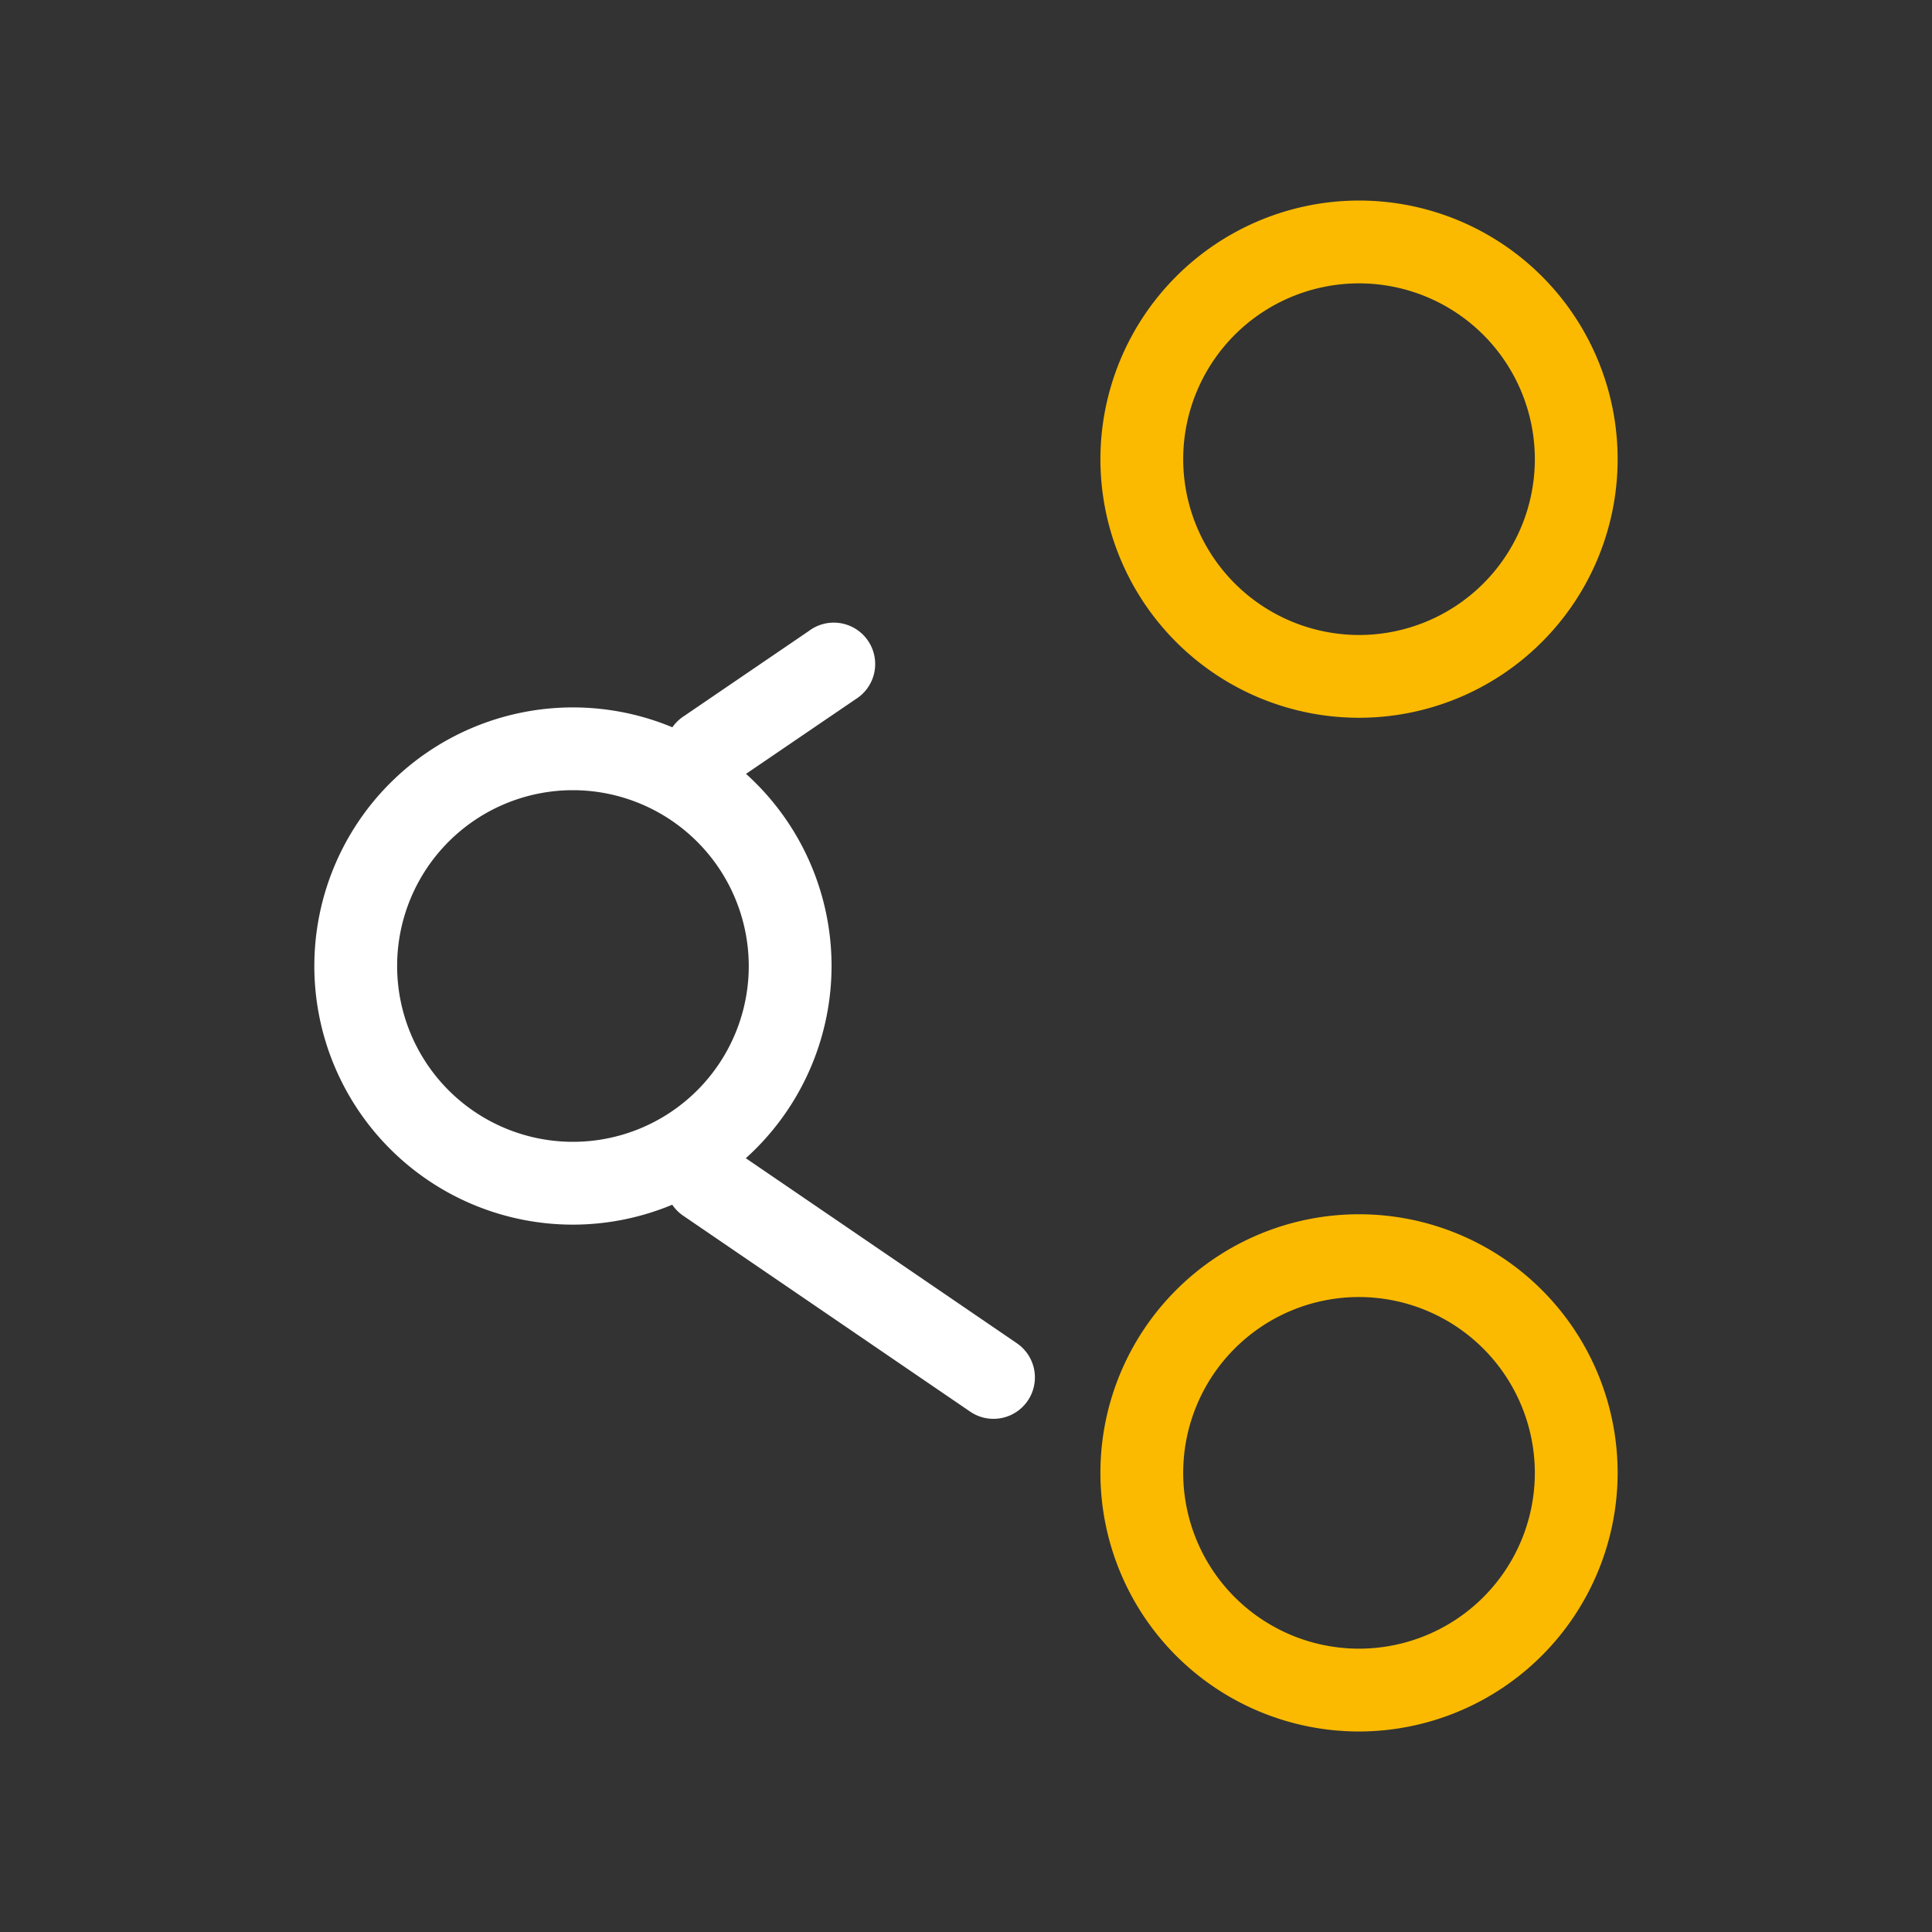
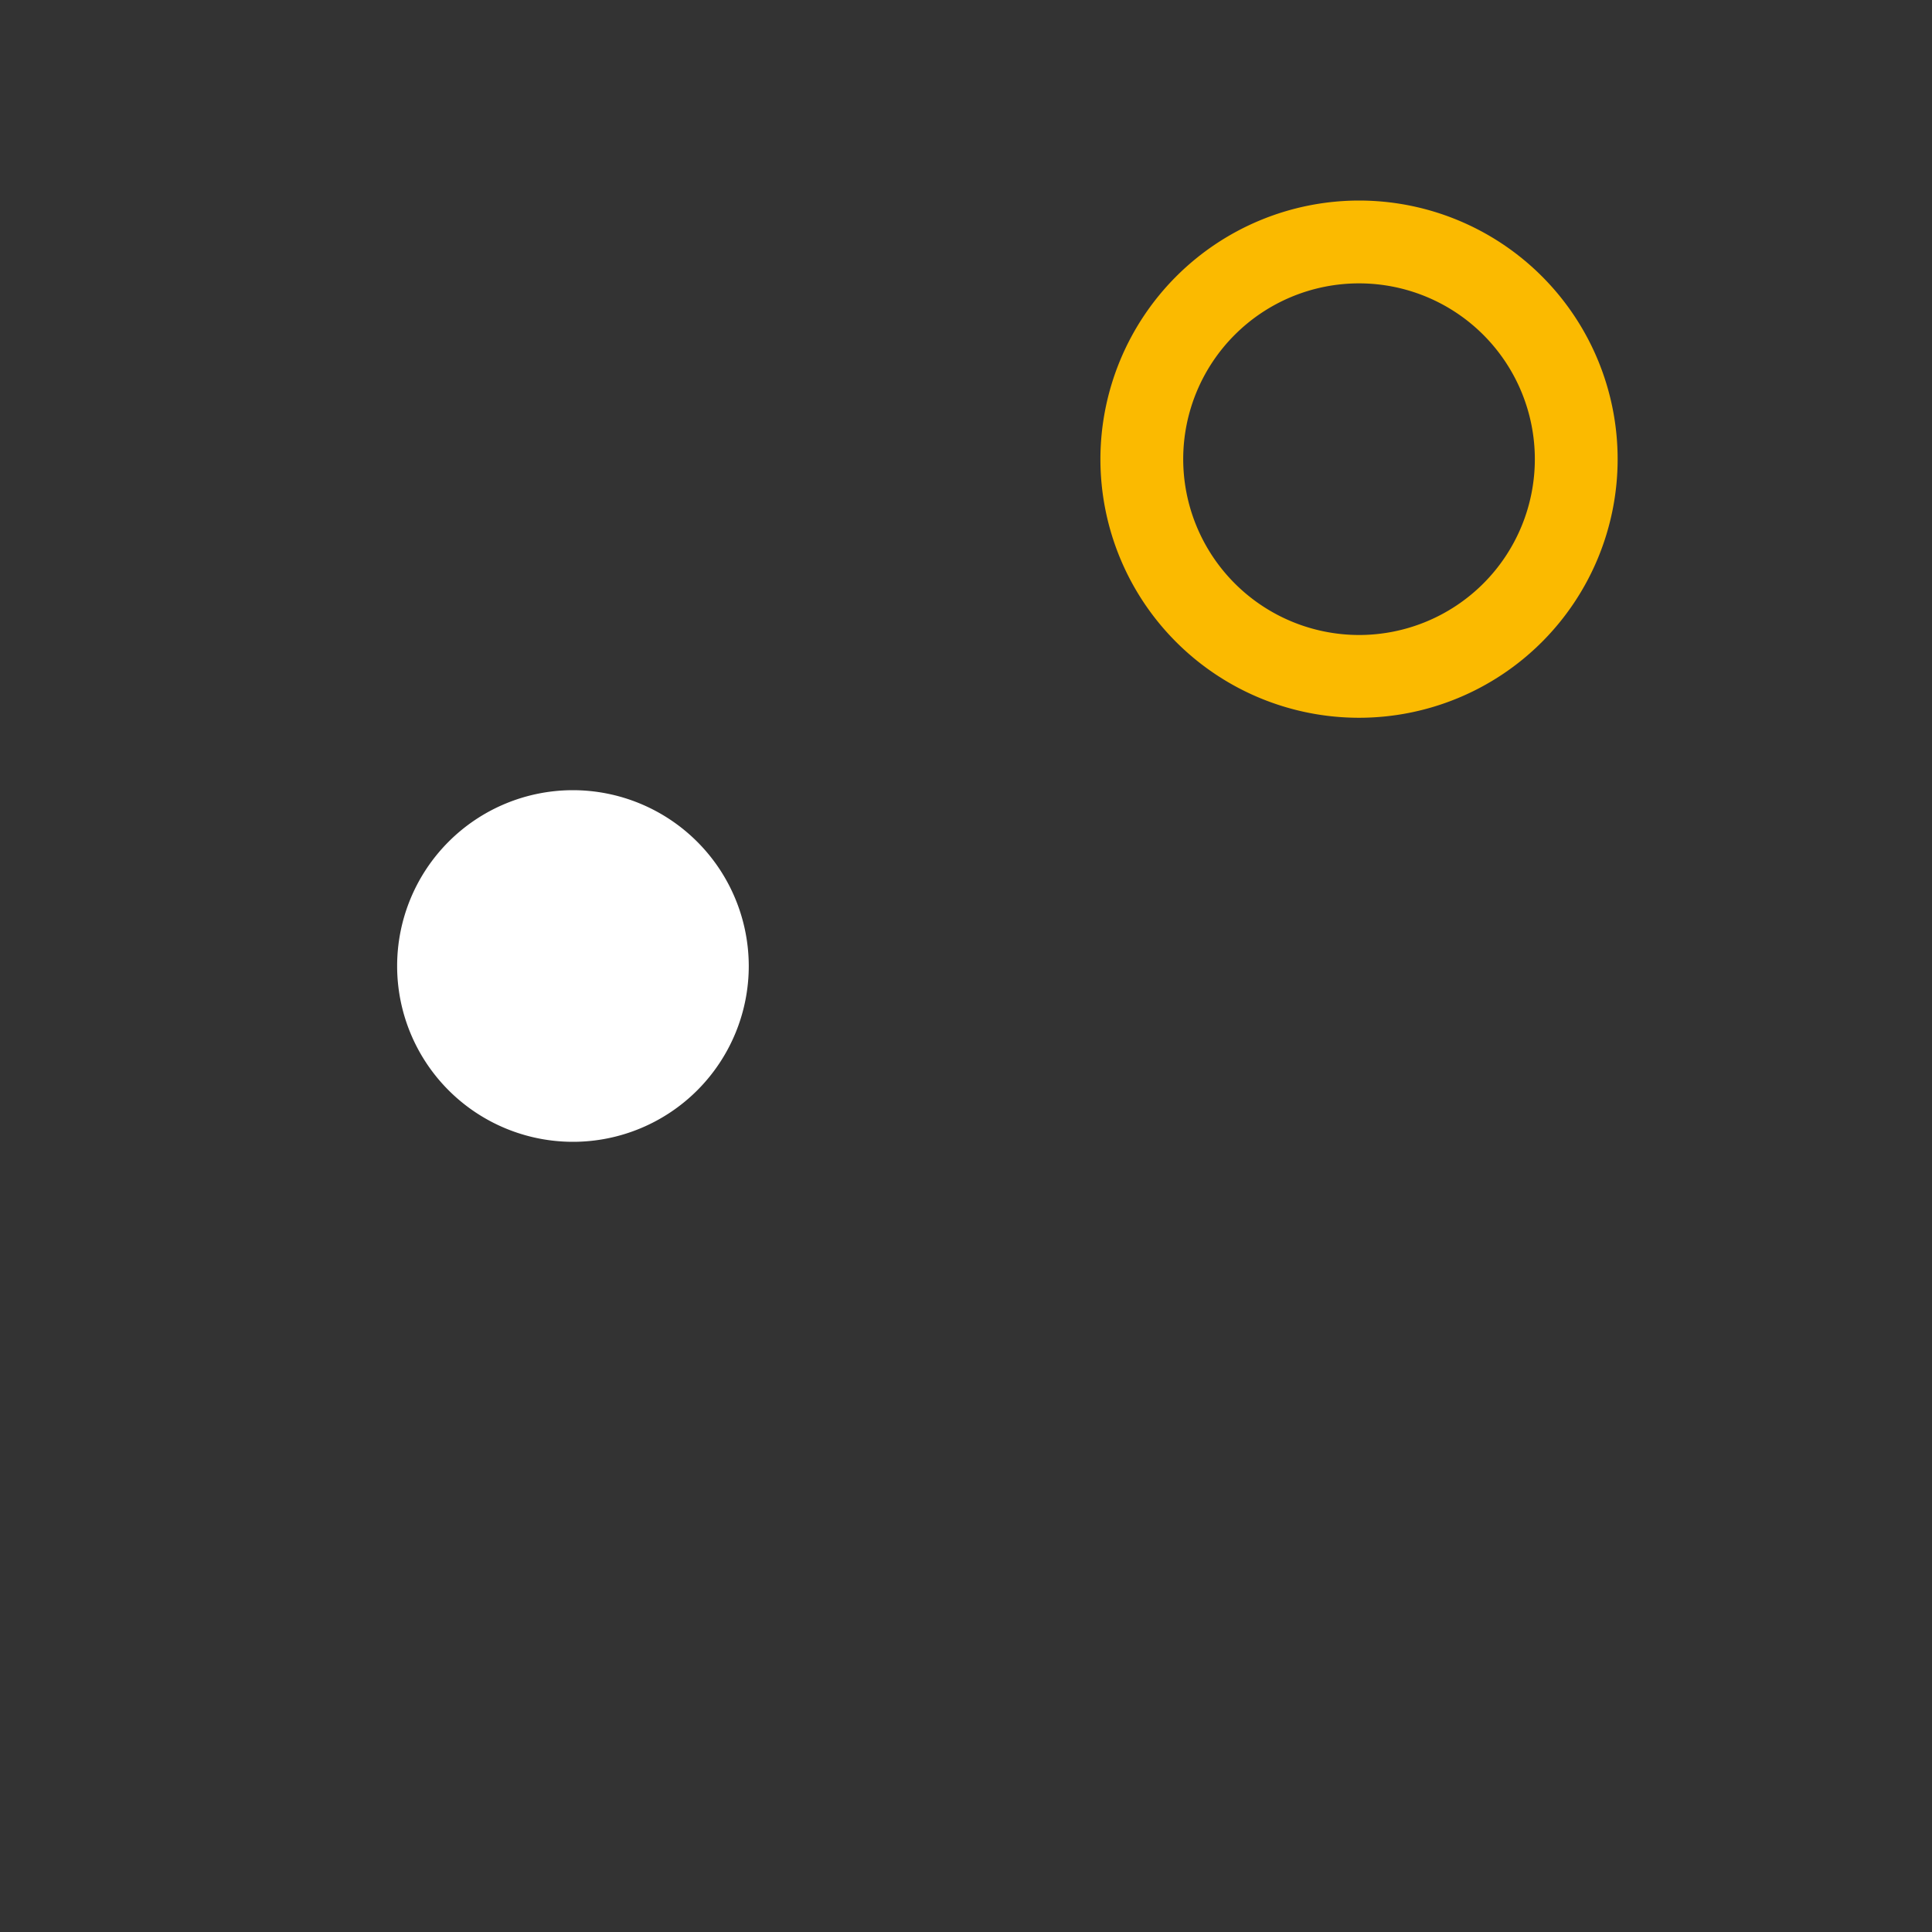
<svg xmlns="http://www.w3.org/2000/svg" width="70" height="70" viewBox="0 0 70 70">
  <rect x="0" y="0" width="70" height="70" fill="#333333" stroke="none" />
  <defs>
    <clipPath id="clip-icon-network-white">
      <rect width="70" height="70" />
    </clipPath>
  </defs>
  <g id="icon-network-white" clip-path="url(#clip-icon-network-white)">
    <g id="Icon_akar-network" data-name="Icon akar-network" transform="translate(7.389 5.766)">
      <path id="Path_163" data-name="Path 163" d="M30.37,1.5A9.37,9.37,0,1,1,21,10.87,9.381,9.381,0,0,1,30.37,1.5Zm0,15.741A6.37,6.37,0,1,0,24,10.87,6.378,6.378,0,0,0,30.37,17.241Z" transform="translate(11.481)" fill="#fbba00" />
-       <path id="Path_164" data-name="Path 164" d="M30.37,41.241a9.37,9.37,0,1,1,9.37-9.37A9.381,9.381,0,0,1,30.37,41.241Zm0-15.741a6.37,6.37,0,1,0,6.37,6.37A6.378,6.378,0,0,0,30.37,25.5Z" transform="translate(11.481 15.728)" fill="#fbba00" />
-       <path id="Path_165" data-name="Path 165" d="M12.37,30.741a9.37,9.37,0,1,1,9.37-9.37A9.381,9.381,0,0,1,12.37,30.741ZM12.37,15a6.37,6.37,0,1,0,6.37,6.37A6.378,6.378,0,0,0,12.37,15Z" transform="translate(1 7.864)" fill="#fff" />
-       <path id="Path_166" data-name="Path 166" d="M23.29,41.068a1.493,1.493,0,0,1-.844-.261l-10.4-7.1a1.5,1.5,0,0,1,1.691-2.478l10.4,7.1a1.5,1.5,0,0,1-.847,2.739Zm-10.4-22.7a1.5,1.5,0,0,1-.847-2.739l4.55-3.1A1.5,1.5,0,1,1,18.287,15l-4.55,3.1A1.493,1.493,0,0,1,12.892,18.363Z" transform="translate(5.316 4.573)" fill="#fff" />
+       <path id="Path_165" data-name="Path 165" d="M12.37,30.741A9.381,9.381,0,0,1,12.37,30.741ZM12.37,15a6.37,6.37,0,1,0,6.37,6.37A6.378,6.378,0,0,0,12.37,15Z" transform="translate(1 7.864)" fill="#fff" />
    </g>
  </g>
</svg>